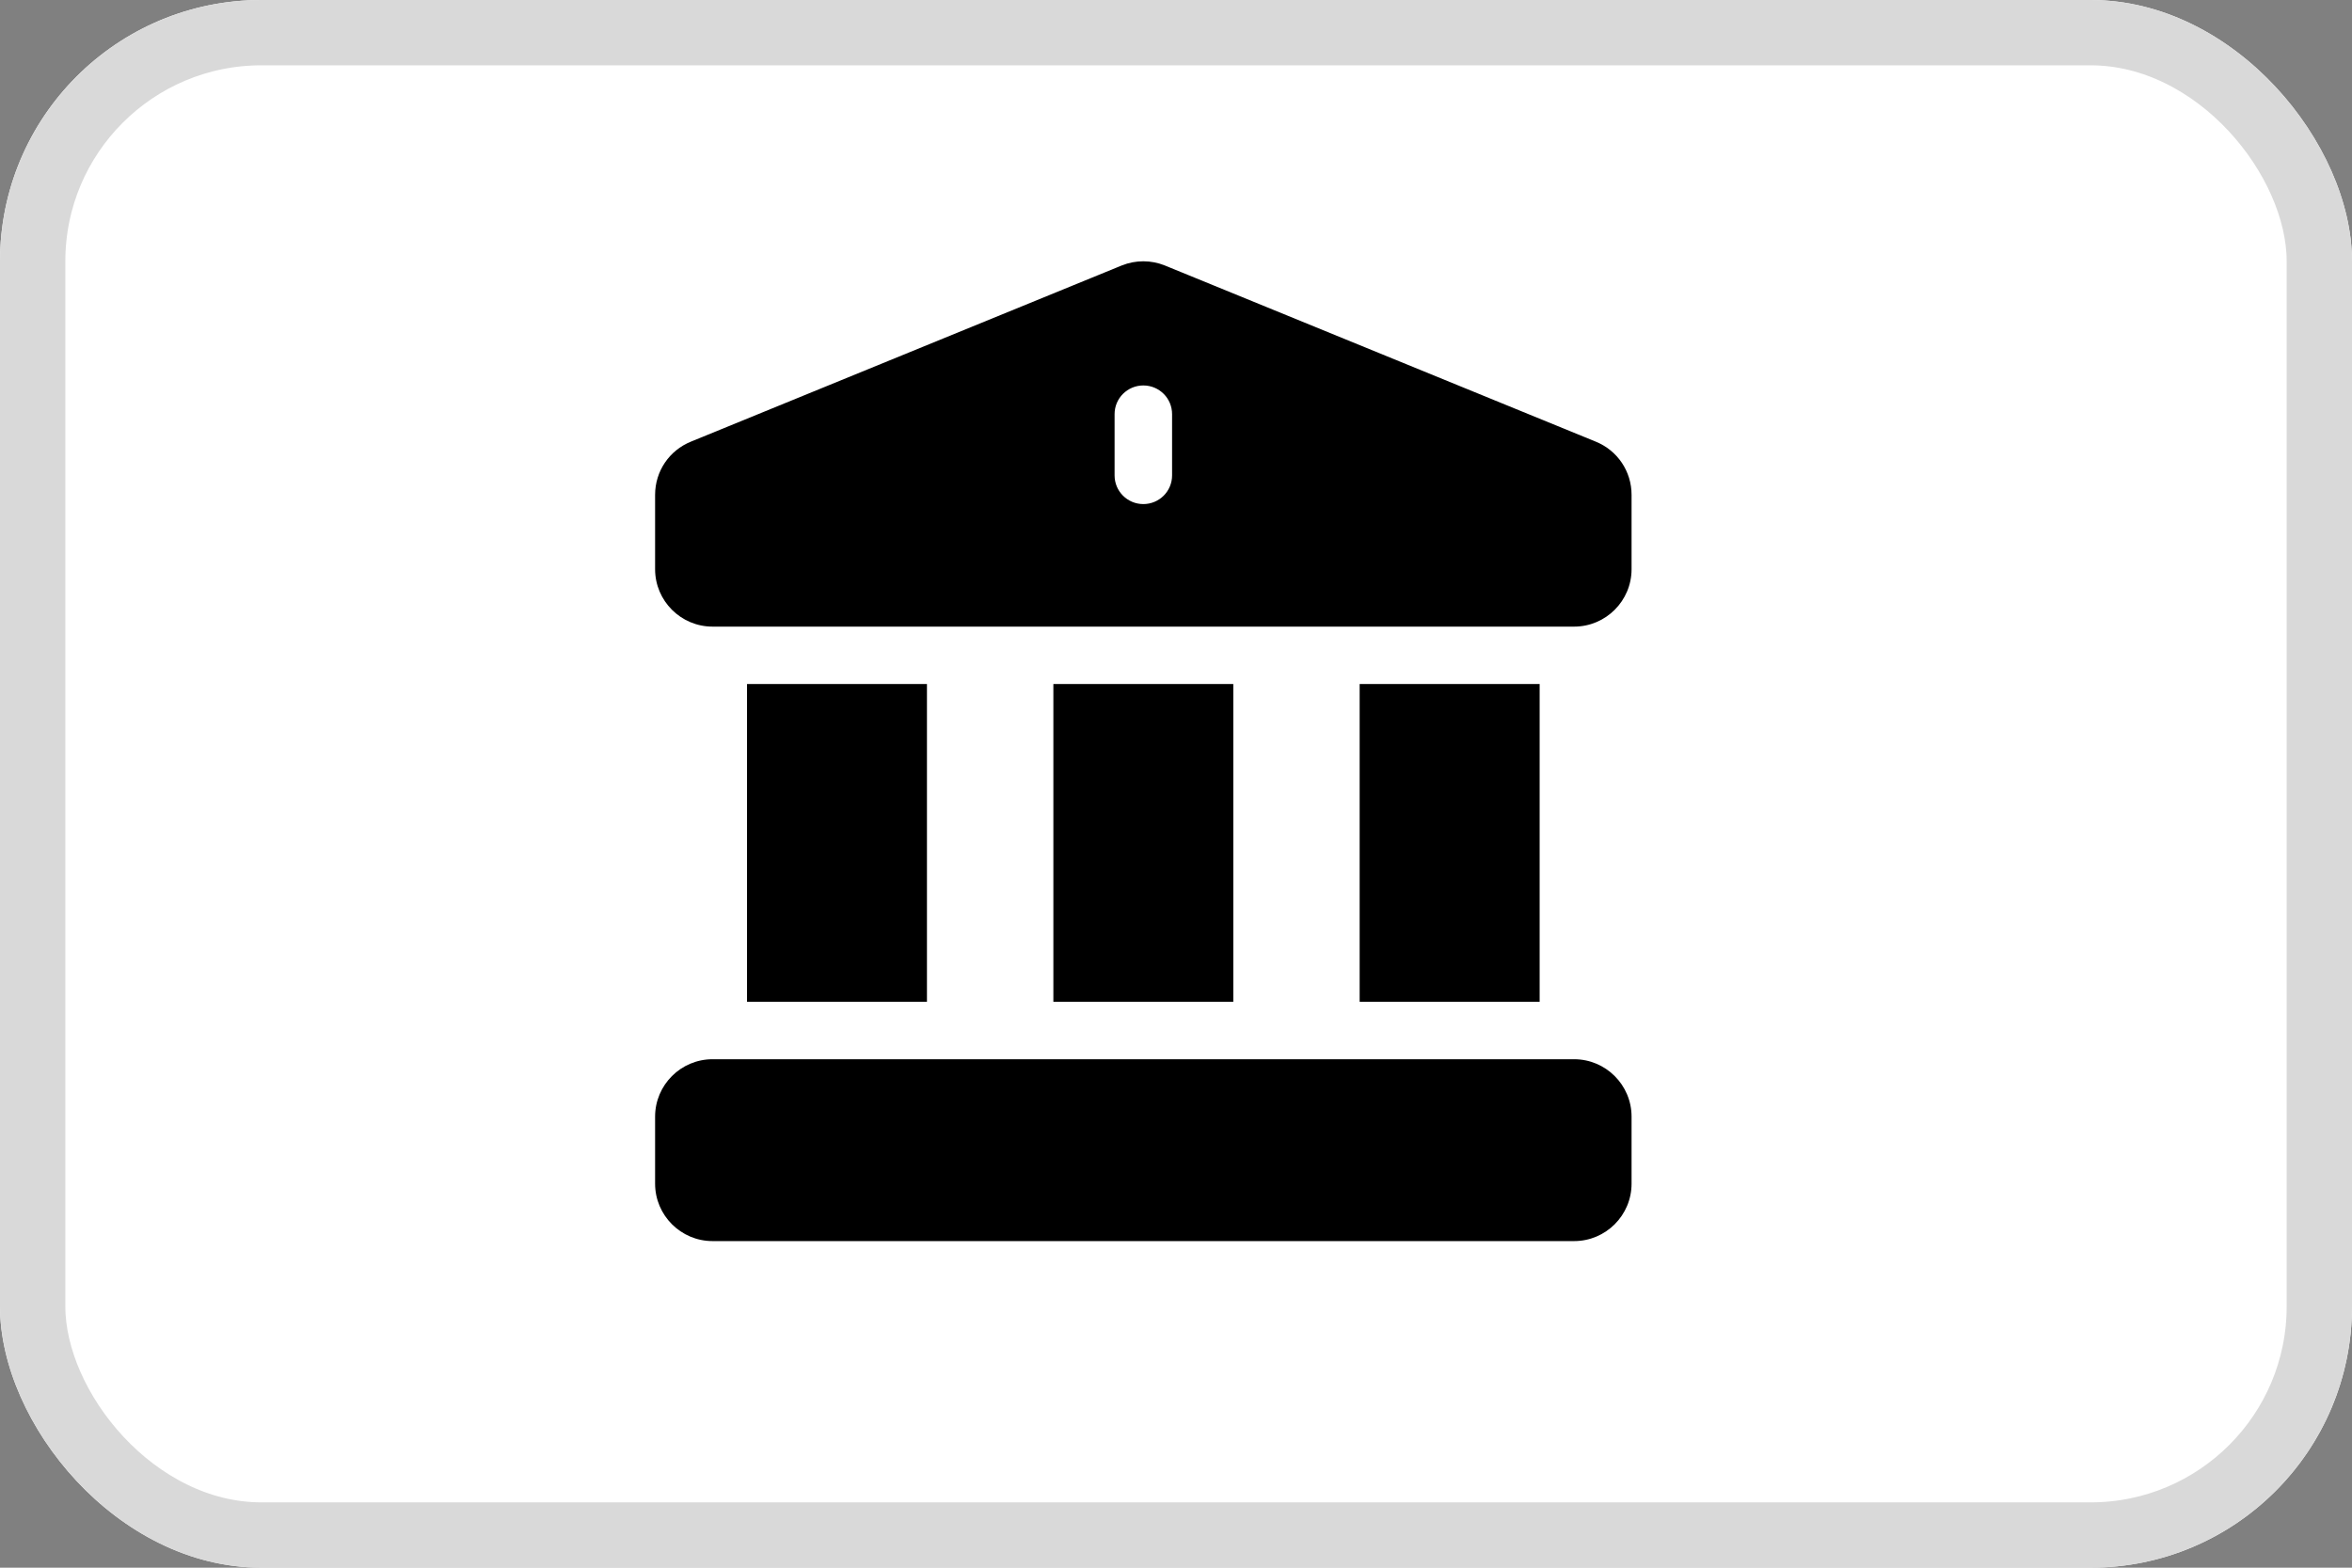
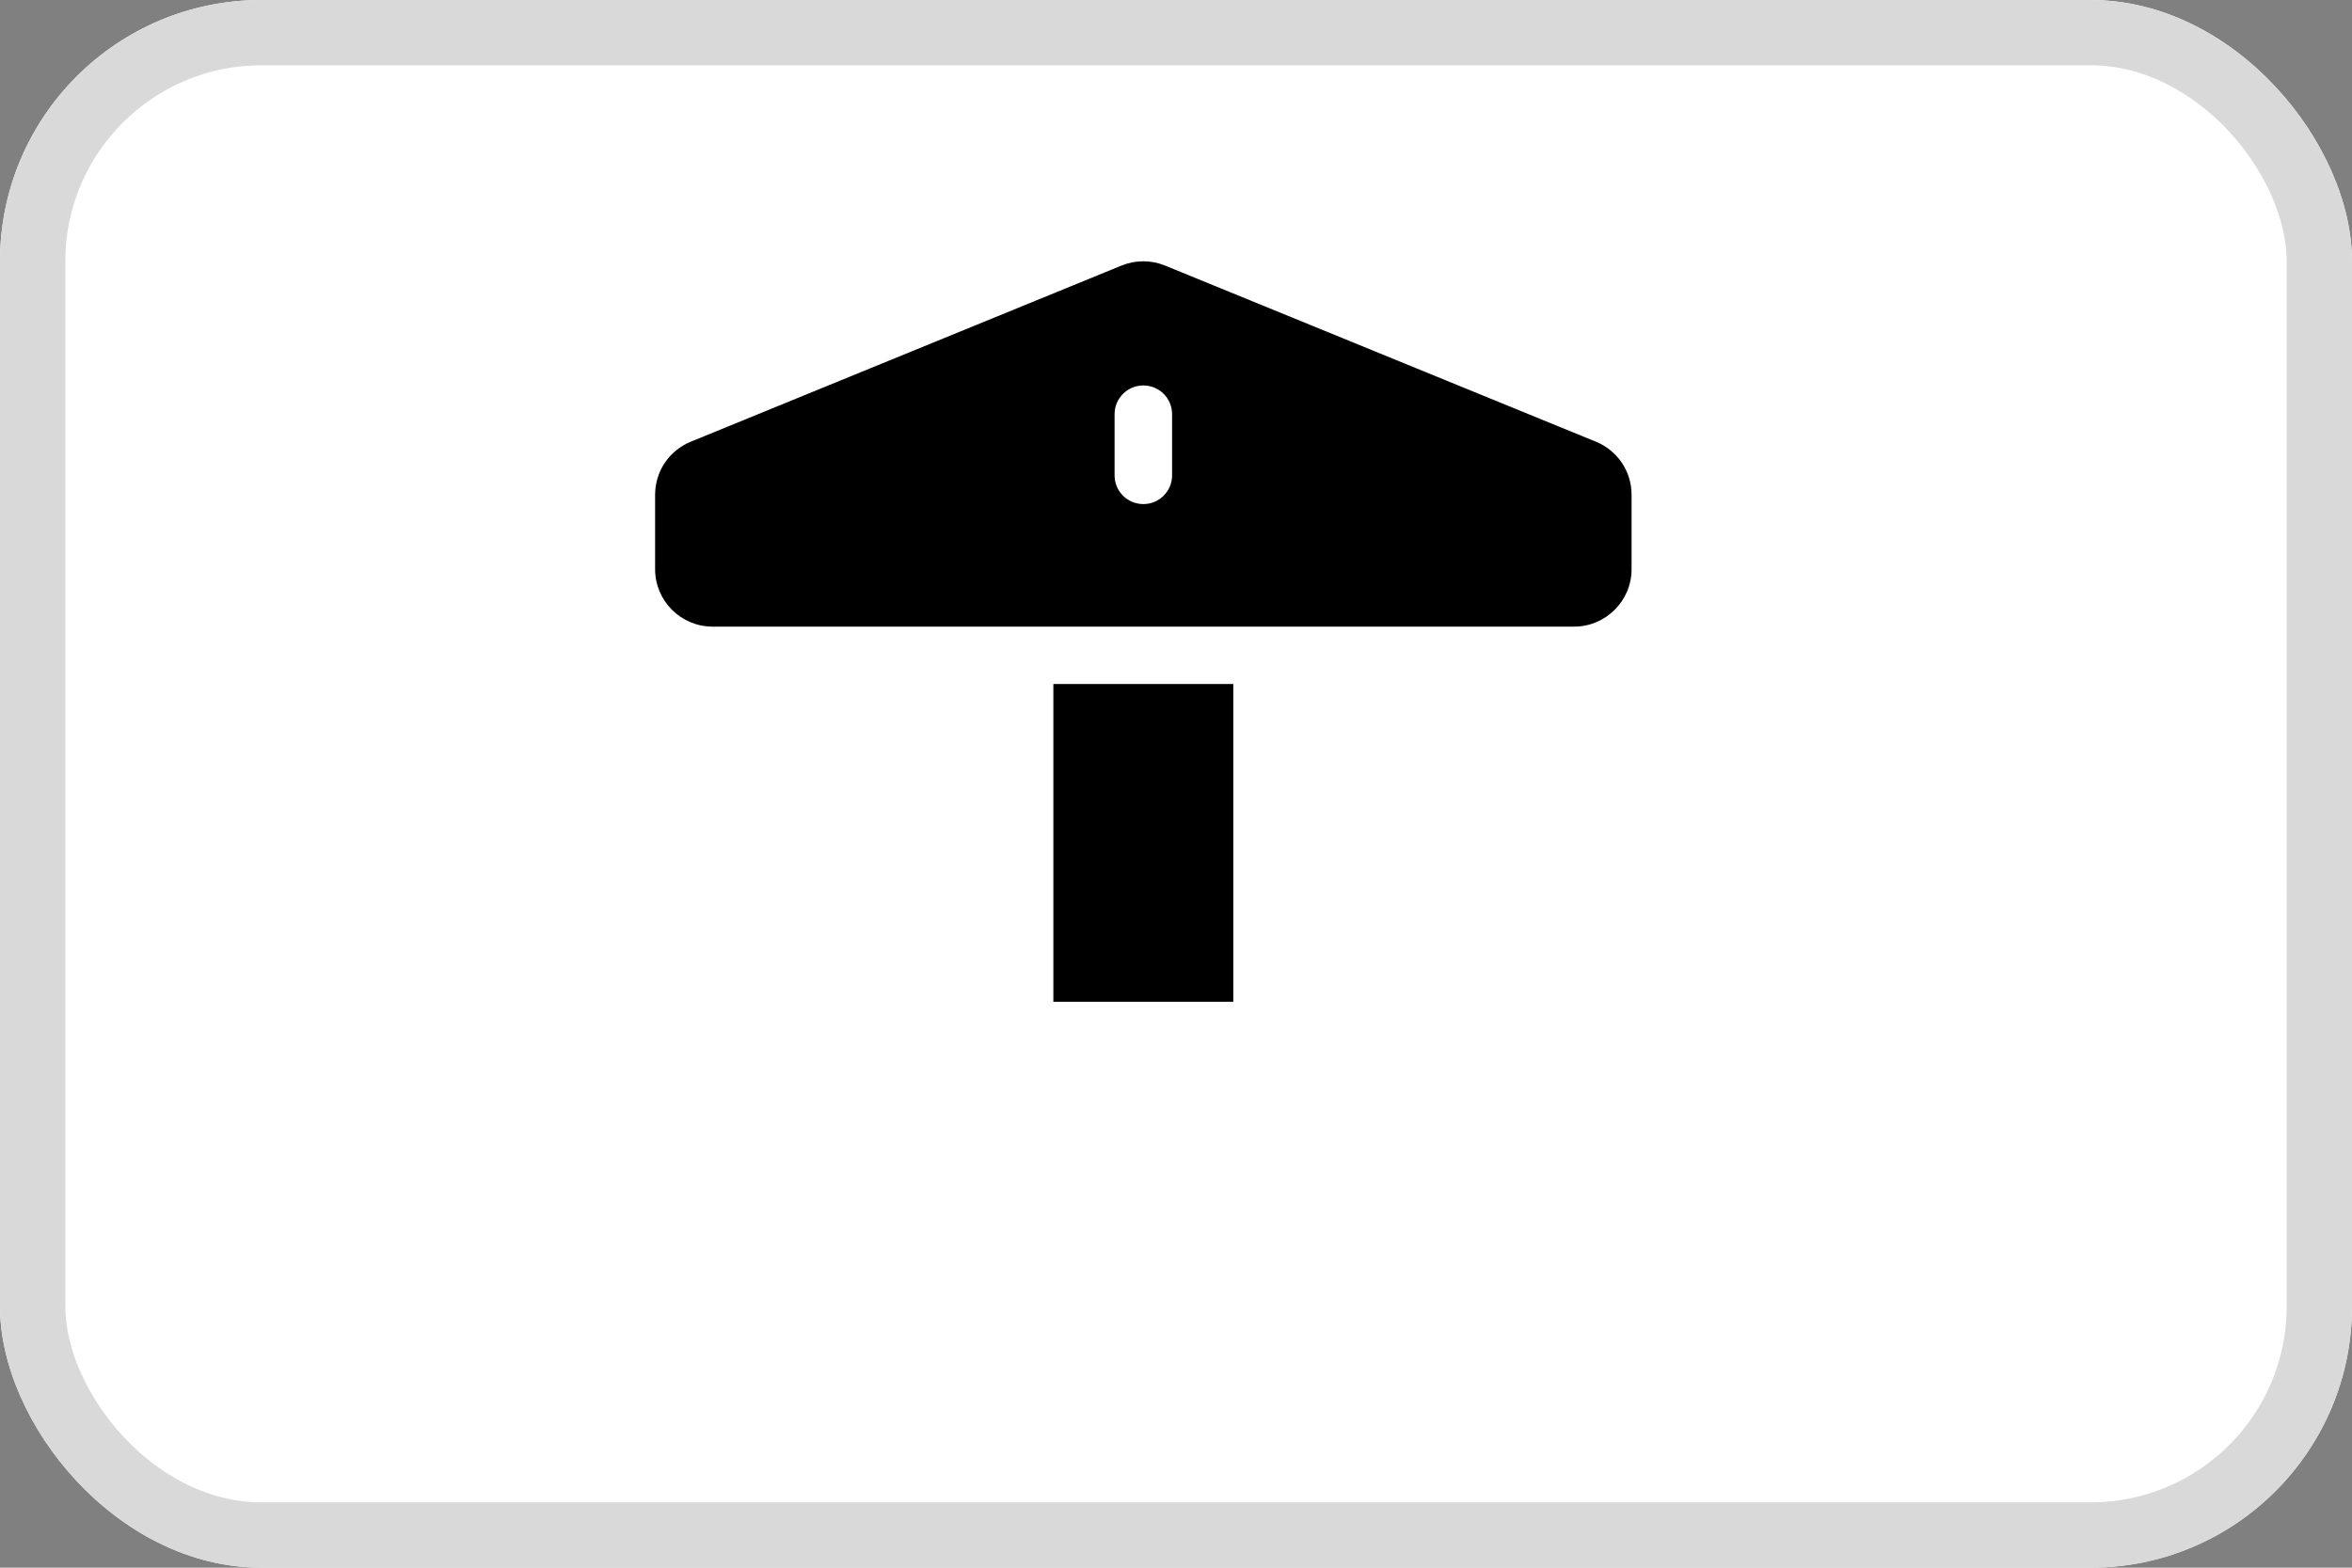
<svg xmlns="http://www.w3.org/2000/svg" width="36" height="24" viewBox="0 0 36 24" fill="none">
  <rect x="0" y="0" width="36" height="24" fill="#808080" stroke="none" />
  <g clip-path="url(#clip0_8_53)">
    <rect width="36" height="24" rx="4" fill="white" />
    <rect x="0.5" y="0.5" width="35" height="23" rx="3.5" fill="white" stroke="#D9D9D9" />
    <g clip-path="url(#clip1_8_53)">
-       <path d="M20.811 10.472H23.566V15.337H20.811V10.472Z" fill="black" />
      <path d="M16.123 10.472H18.877V15.337H16.123V10.472Z" fill="black" />
-       <path d="M24.094 16.216C23.651 16.216 11.442 16.216 10.906 16.216C10.422 16.216 10.027 16.61 10.027 17.095V18.121C10.027 18.606 10.422 19 10.906 19H24.094C24.578 19 24.973 18.606 24.973 18.121V17.095C24.973 16.61 24.578 16.216 24.094 16.216Z" fill="black" />
      <path d="M24.422 6.76C17.65 3.991 17.831 4.065 17.826 4.063C17.618 3.98 17.385 3.978 17.17 4.064L10.578 6.76C10.243 6.895 10.027 7.215 10.027 7.576V8.714C10.027 9.199 10.422 9.593 10.906 9.593H24.094C24.578 9.593 24.973 9.199 24.973 8.714V7.576C24.973 7.215 24.757 6.895 24.422 6.76ZM17.94 7.278C17.94 7.521 17.743 7.717 17.5 7.717C17.257 7.717 17.06 7.521 17.06 7.278V6.34C17.06 6.097 17.257 5.901 17.5 5.901C17.743 5.901 17.94 6.097 17.94 6.34V7.278Z" fill="black" />
-       <path d="M11.434 10.472H14.188V15.337H11.434V10.472Z" fill="black" />
    </g>
  </g>
  <defs>
    <clipPath id="clip0_8_53">
      <rect width="36" height="24" rx="4" fill="white" />
    </clipPath>
    <clipPath id="clip1_8_53">
      <rect width="15" height="15" fill="white" transform="translate(10 4)" />
    </clipPath>
  </defs>
</svg>